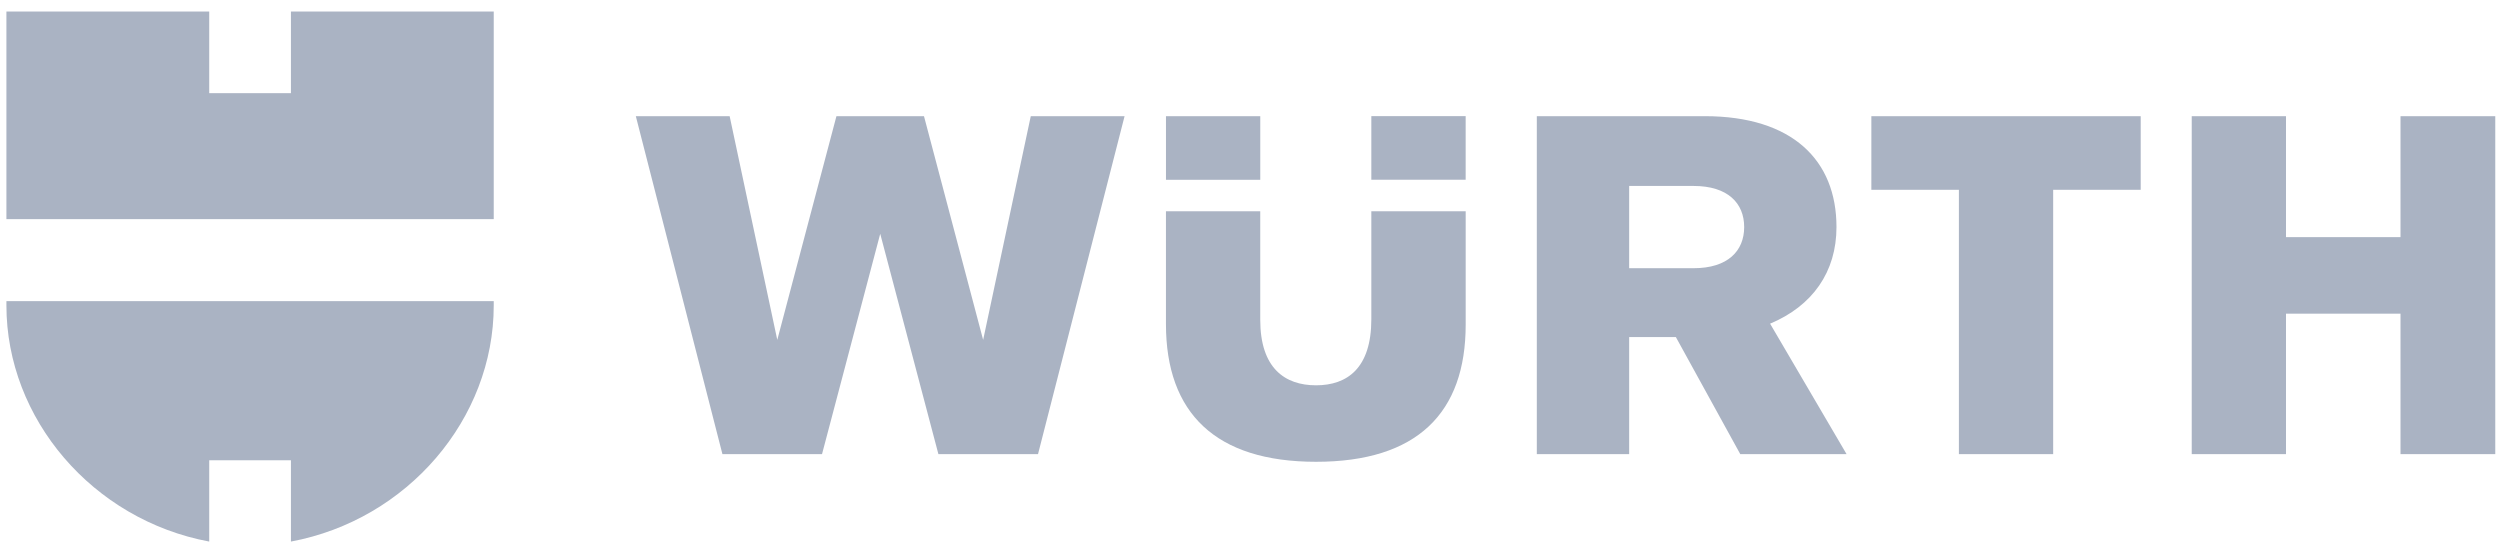
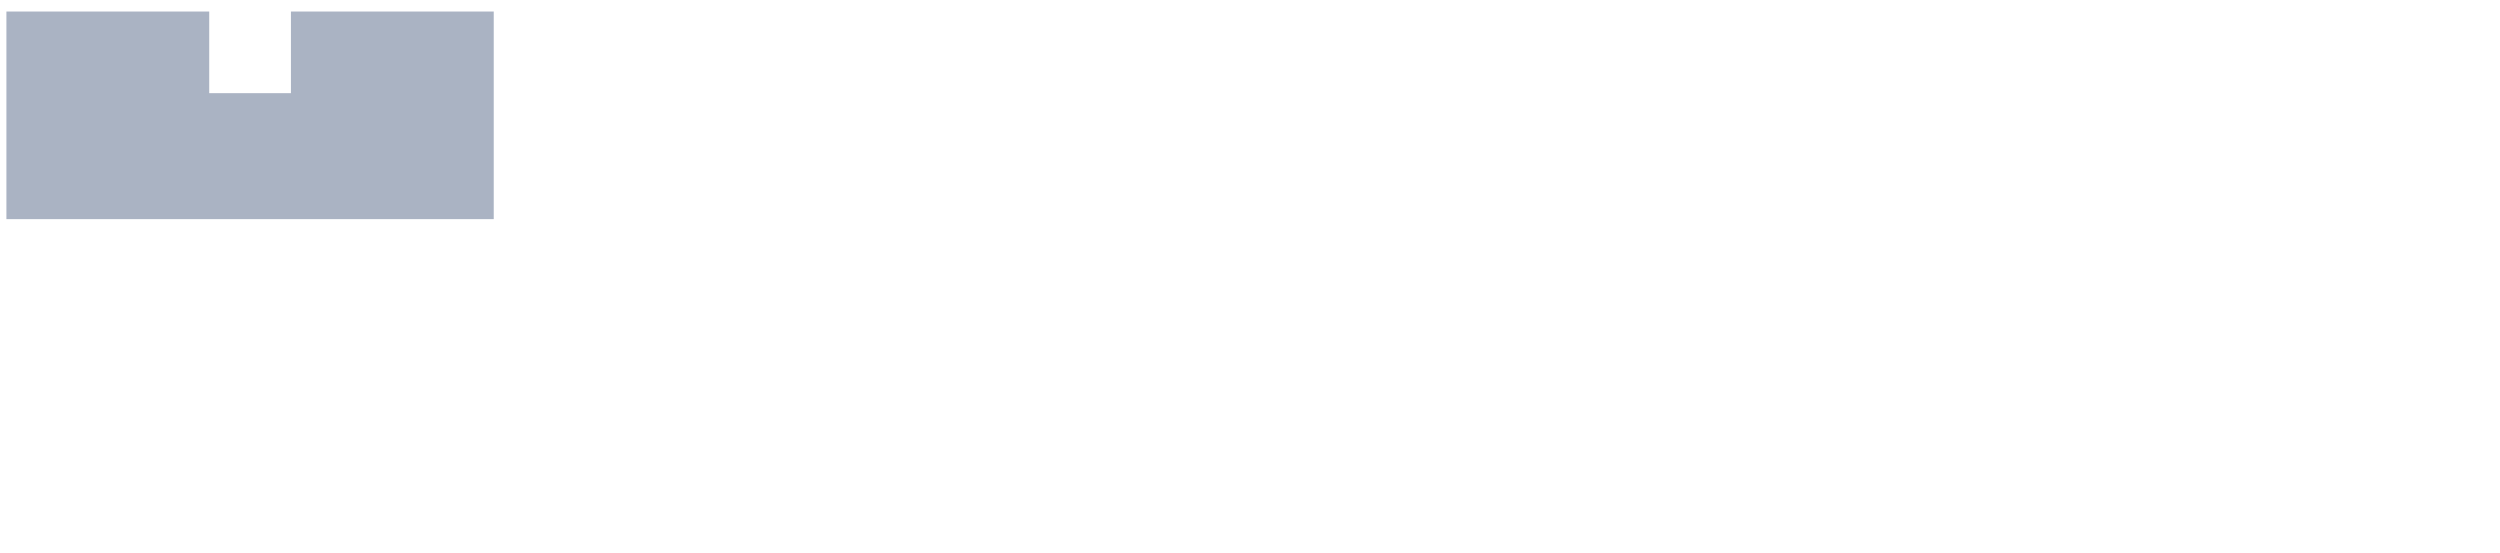
<svg xmlns="http://www.w3.org/2000/svg" width="113" height="25" viewBox="0 0 113 25" fill="none">
-   <path d="M78.661 20.528H83.466L80.008 14.63C81.922 13.829 83.009 12.295 83.009 10.263C83.009 7.237 81.01 5.251 77.052 5.251H69.464V20.528H73.638V15.234H75.748L78.661 20.528ZM78.837 10.263C78.837 11.344 78.096 12.123 76.551 12.123H73.638V8.405H76.551C78.096 8.406 78.837 9.183 78.837 10.263ZM61.984 9.55V14.433C61.984 16.638 60.898 17.416 59.485 17.416C58.073 17.416 56.963 16.638 56.963 14.454V9.55H52.701V14.65C52.701 18.668 54.941 20.873 59.485 20.873C64.052 20.873 66.249 18.668 66.249 14.671V9.55H61.984ZM56.964 5.251H52.702V8.126H56.964V5.251ZM61.984 8.125H66.248V5.25H61.984V8.125ZM35.133 15.363L32.98 5.251H28.739L32.654 20.528H37.155L39.786 10.567L42.416 20.528H46.918L50.831 5.251H46.591L44.438 15.363L41.764 5.251H37.807L35.133 15.363ZM108.503 10.718H103.327V5.251H99.066V20.528H103.327V14.177H108.503V20.528H112.786V5.251H108.503V10.718ZM88.542 8.578V20.528H92.803V8.578H96.76V5.251H84.585V8.578H88.542Z" fill="#AAB3C3" />
  <path d="M22.317 9.905H0.29V0.521H9.457V4.211H13.15V0.521H22.317V9.905Z" fill="#AAB3C3" />
-   <path d="M13.15 20.805V24.479C18.422 23.495 22.317 18.931 22.317 13.806V13.612H0.29V13.806C0.29 18.931 4.187 23.495 9.457 24.479V20.805H13.15Z" fill="#AAB3C3" />
</svg>